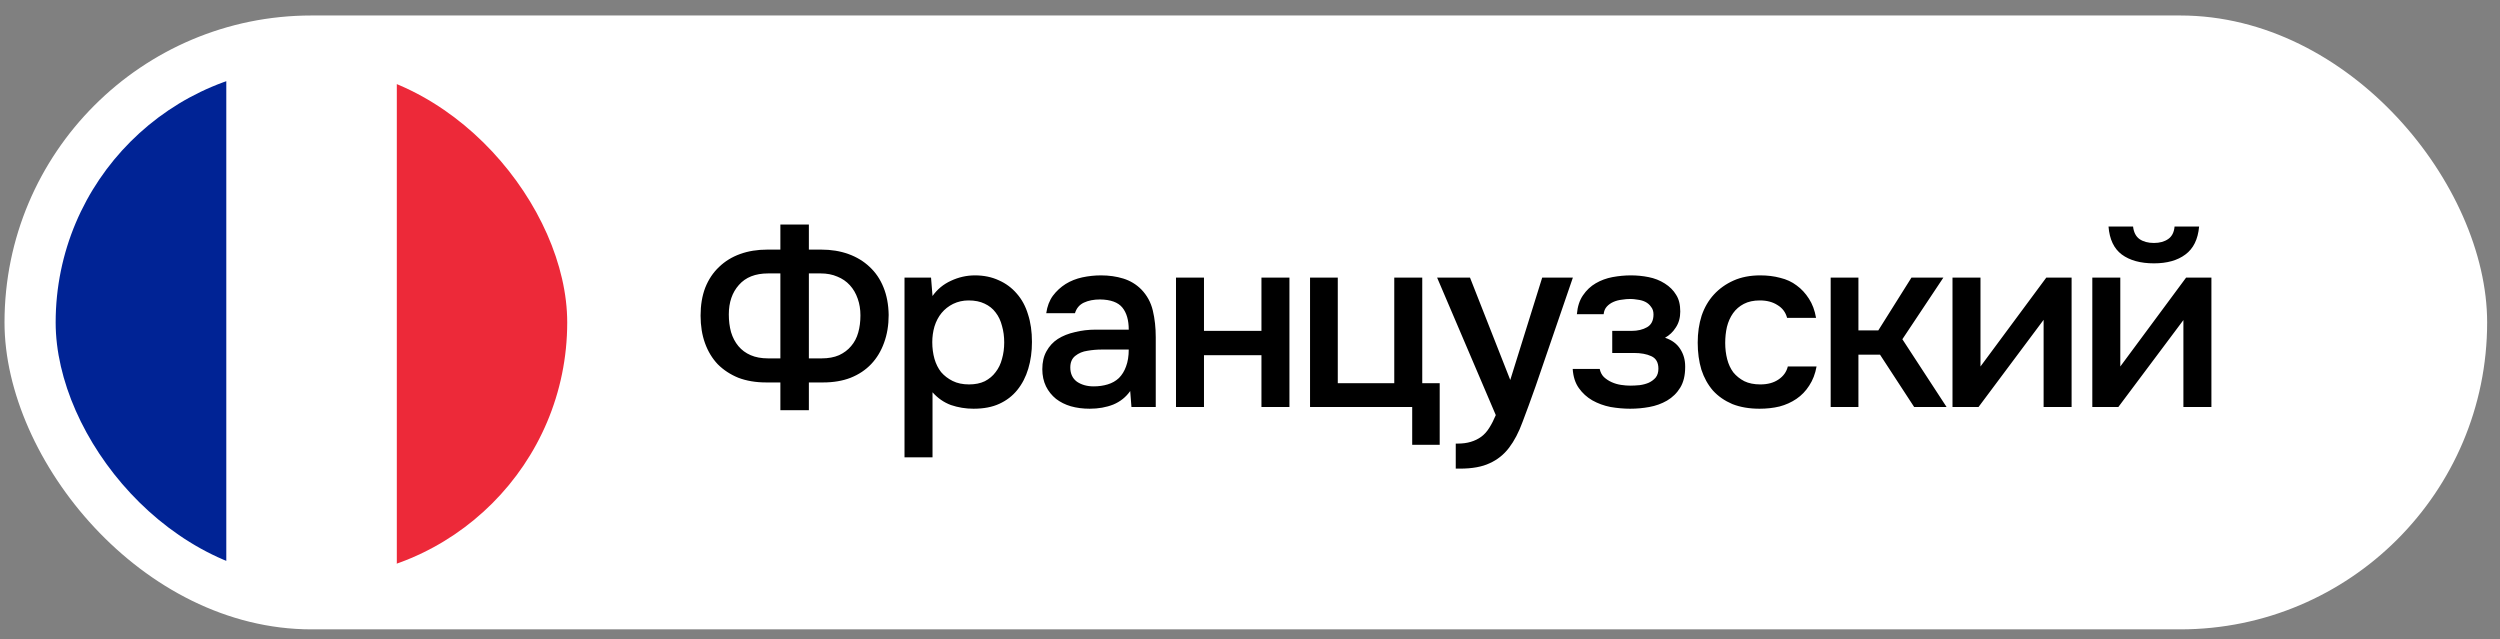
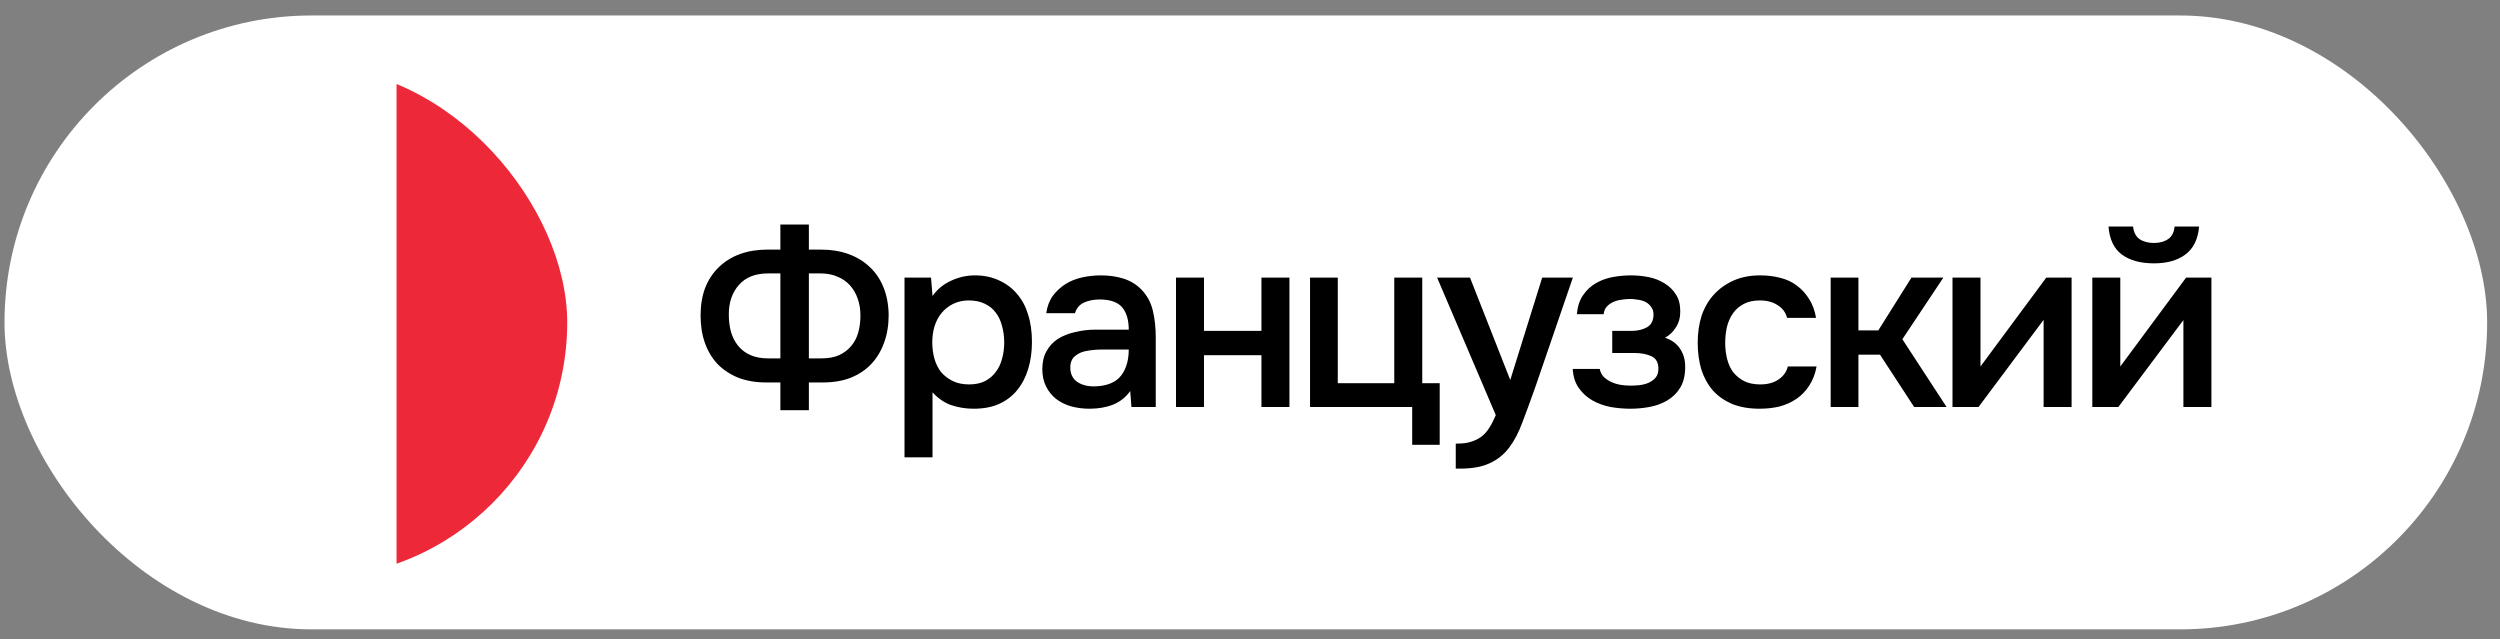
<svg xmlns="http://www.w3.org/2000/svg" width="133" height="34" viewBox="0 0 133 34" fill="none">
  <rect x="0" y="0" width="133" height="34" fill="#808080" stroke="none" />
  <rect x="0.24" y="0.824" width="132.076" height="32.658" rx="16.329" fill="white" />
  <g clip-path="url(#clip0_3300_4323)">
    <path d="M30.176 30.762V3.547L21.097 3.547V30.762H30.176Z" fill="#ED2939" />
-     <path d="M21.098 30.762V3.547L12.018 3.547L12.018 30.762H21.098Z" fill="white" />
-     <path d="M12.039 30.762L12.039 3.547L2.96 3.547L2.96 30.762H12.039Z" fill="#002395" />
  </g>
  <path d="M41.516 21.822V20.346H40.759C40.21 20.346 39.718 20.263 39.282 20.098C38.856 19.924 38.49 19.684 38.185 19.379C37.889 19.066 37.663 18.691 37.506 18.256C37.349 17.82 37.271 17.333 37.271 16.793C37.271 16.235 37.353 15.739 37.519 15.304C37.693 14.868 37.937 14.502 38.25 14.206C38.564 13.902 38.938 13.671 39.374 13.514C39.809 13.357 40.293 13.279 40.824 13.279H41.516V11.946H43.032V13.279H43.685C44.216 13.279 44.699 13.357 45.135 13.514C45.57 13.671 45.945 13.897 46.258 14.193C46.58 14.489 46.829 14.855 47.003 15.29C47.177 15.717 47.268 16.205 47.277 16.754C47.277 17.302 47.194 17.799 47.029 18.243C46.872 18.678 46.646 19.053 46.35 19.366C46.054 19.68 45.688 19.924 45.252 20.098C44.826 20.263 44.338 20.346 43.789 20.346H43.032V21.822H41.516ZM40.863 14.546C40.184 14.546 39.666 14.751 39.309 15.16C38.952 15.56 38.773 16.083 38.773 16.727C38.773 17.067 38.812 17.381 38.891 17.668C38.978 17.955 39.108 18.204 39.282 18.413C39.457 18.622 39.674 18.783 39.936 18.896C40.197 19.009 40.506 19.066 40.863 19.066H41.516V14.546H40.863ZM43.032 19.066H43.711C44.068 19.066 44.377 19.009 44.638 18.896C44.9 18.774 45.113 18.613 45.279 18.413C45.453 18.212 45.579 17.973 45.657 17.694C45.736 17.416 45.775 17.111 45.775 16.78C45.775 16.457 45.727 16.161 45.631 15.892C45.535 15.613 45.396 15.373 45.213 15.173C45.03 14.973 44.808 14.82 44.547 14.716C44.286 14.602 43.99 14.546 43.659 14.546H43.032V19.066ZM49.61 24.33H48.12V14.768H49.531L49.61 15.748C49.862 15.391 50.189 15.121 50.59 14.938C50.999 14.746 51.426 14.65 51.87 14.65C52.34 14.65 52.762 14.738 53.137 14.912C53.511 15.077 53.829 15.312 54.09 15.617C54.36 15.922 54.561 16.292 54.691 16.727C54.831 17.154 54.9 17.642 54.9 18.191C54.9 18.704 54.835 19.179 54.704 19.614C54.574 20.05 54.378 20.429 54.117 20.751C53.864 21.064 53.546 21.308 53.163 21.483C52.788 21.657 52.331 21.744 51.791 21.744C51.373 21.744 50.973 21.678 50.59 21.548C50.215 21.409 49.888 21.182 49.61 20.869V24.33ZM51.556 20.451C51.878 20.451 52.157 20.394 52.392 20.281C52.627 20.159 52.819 19.998 52.967 19.797C53.124 19.597 53.237 19.362 53.307 19.092C53.385 18.822 53.424 18.53 53.424 18.217C53.424 17.903 53.385 17.611 53.307 17.341C53.237 17.063 53.124 16.823 52.967 16.623C52.819 16.423 52.623 16.266 52.379 16.153C52.144 16.04 51.861 15.983 51.53 15.983C51.234 15.983 50.96 16.044 50.707 16.166C50.463 16.288 50.259 16.449 50.093 16.649C49.928 16.849 49.801 17.089 49.714 17.368C49.636 17.638 49.597 17.916 49.597 18.204C49.597 18.517 49.636 18.813 49.714 19.092C49.793 19.362 49.91 19.597 50.067 19.797C50.232 19.989 50.437 20.146 50.681 20.268C50.925 20.39 51.217 20.451 51.556 20.451ZM60.127 20.803C59.901 21.125 59.601 21.365 59.226 21.522C58.852 21.67 58.434 21.744 57.972 21.744C57.606 21.744 57.271 21.7 56.966 21.613C56.67 21.526 56.409 21.395 56.182 21.221C55.956 21.038 55.777 20.816 55.647 20.555C55.516 20.285 55.451 19.98 55.451 19.641C55.451 19.266 55.525 18.948 55.673 18.687C55.821 18.417 56.021 18.199 56.274 18.034C56.535 17.868 56.84 17.746 57.188 17.668C57.537 17.581 57.902 17.537 58.286 17.537H60.049C60.049 17.032 59.936 16.64 59.709 16.362C59.483 16.083 59.087 15.939 58.521 15.931C58.19 15.931 57.902 15.987 57.659 16.101C57.423 16.214 57.267 16.401 57.188 16.662H55.66C55.712 16.296 55.83 15.987 56.013 15.735C56.204 15.482 56.431 15.273 56.692 15.108C56.962 14.942 57.258 14.825 57.58 14.755C57.911 14.685 58.242 14.65 58.573 14.65C59 14.65 59.396 14.707 59.762 14.82C60.127 14.934 60.445 15.125 60.715 15.395C61.02 15.709 61.225 16.083 61.329 16.518C61.434 16.954 61.486 17.429 61.486 17.942V21.652H60.193L60.127 20.803ZM60.049 18.596H58.612C58.36 18.596 58.107 18.617 57.855 18.661C57.602 18.696 57.384 18.787 57.201 18.935C57.027 19.075 56.94 19.279 56.94 19.549C56.94 19.88 57.058 20.133 57.293 20.307C57.537 20.472 57.833 20.555 58.181 20.555C58.451 20.555 58.699 20.52 58.926 20.451C59.161 20.381 59.361 20.268 59.527 20.111C59.692 19.945 59.818 19.741 59.905 19.497C60.001 19.244 60.049 18.944 60.049 18.596ZM62.563 21.652V14.768H64.052V17.603H67.109V14.768H68.598V21.652H67.109V18.896H64.052V21.652H62.563ZM74.175 20.385V14.768H75.664V20.385H76.592V23.664H75.129V21.652H69.694V14.768H71.17V20.385H74.175ZM82.045 14.768H83.677L81.692 20.555C81.439 21.269 81.209 21.901 80.999 22.449C80.799 22.998 80.56 23.455 80.281 23.821C80.002 24.187 79.658 24.461 79.249 24.644C78.848 24.835 78.322 24.931 77.668 24.931H77.446V23.599C77.481 23.599 77.516 23.599 77.551 23.599C77.812 23.599 78.043 23.568 78.243 23.507C78.452 23.446 78.639 23.355 78.805 23.233C78.97 23.111 79.114 22.95 79.236 22.75C79.358 22.558 79.471 22.336 79.576 22.083L76.454 14.768H78.204L80.346 20.215L82.045 14.768ZM88.58 17.968C88.945 18.09 89.215 18.291 89.39 18.569C89.564 18.839 89.651 19.144 89.651 19.484C89.651 19.501 89.651 19.519 89.651 19.536C89.651 19.971 89.564 20.333 89.39 20.62C89.215 20.908 88.98 21.139 88.684 21.313C88.397 21.478 88.083 21.591 87.744 21.652C87.413 21.713 87.073 21.744 86.725 21.744C86.385 21.744 86.037 21.713 85.68 21.652C85.331 21.583 85.009 21.465 84.713 21.3C84.426 21.134 84.186 20.916 83.995 20.646C83.803 20.377 83.694 20.037 83.668 19.628H85.105C85.14 19.802 85.214 19.945 85.327 20.059C85.449 20.172 85.588 20.263 85.745 20.333C85.902 20.403 86.067 20.451 86.241 20.477C86.415 20.503 86.577 20.516 86.725 20.516C86.881 20.516 87.051 20.507 87.234 20.49C87.417 20.464 87.578 20.42 87.718 20.359C87.865 20.289 87.987 20.198 88.083 20.085C88.179 19.963 88.227 19.806 88.227 19.614C88.227 19.284 88.101 19.061 87.848 18.948C87.604 18.835 87.295 18.778 86.921 18.778H85.771V17.603H86.803C87.125 17.603 87.4 17.537 87.626 17.407C87.853 17.276 87.966 17.05 87.966 16.727C87.966 16.562 87.922 16.427 87.835 16.323C87.757 16.209 87.656 16.122 87.535 16.061C87.413 16 87.278 15.961 87.13 15.944C86.982 15.918 86.851 15.905 86.738 15.905C86.59 15.905 86.437 15.918 86.281 15.944C86.124 15.961 85.976 16 85.836 16.061C85.697 16.122 85.579 16.205 85.484 16.309C85.388 16.414 85.331 16.549 85.314 16.714H83.89C83.925 16.305 84.034 15.97 84.216 15.709C84.399 15.439 84.626 15.225 84.896 15.069C85.166 14.912 85.462 14.803 85.784 14.742C86.115 14.681 86.442 14.65 86.764 14.65C87.086 14.65 87.4 14.681 87.704 14.742C88.018 14.803 88.305 14.916 88.567 15.082C88.828 15.247 89.028 15.447 89.168 15.682C89.316 15.909 89.39 16.205 89.39 16.571C89.39 16.902 89.311 17.185 89.154 17.42C89.006 17.655 88.815 17.838 88.58 17.968ZM93.61 21.744C93.061 21.744 92.578 21.661 92.16 21.496C91.751 21.321 91.406 21.082 91.128 20.777C90.858 20.464 90.653 20.093 90.514 19.667C90.383 19.231 90.318 18.752 90.318 18.23C90.318 17.707 90.388 17.228 90.527 16.793C90.675 16.357 90.893 15.983 91.18 15.669C91.468 15.356 91.816 15.108 92.225 14.925C92.634 14.742 93.109 14.65 93.649 14.65C94.032 14.65 94.385 14.694 94.707 14.781C95.038 14.86 95.33 14.994 95.582 15.186C95.835 15.369 96.053 15.604 96.236 15.892C96.418 16.17 96.545 16.51 96.614 16.91H95.073C94.995 16.614 94.825 16.388 94.564 16.231C94.311 16.066 93.997 15.983 93.623 15.983C93.292 15.983 93.009 16.044 92.774 16.166C92.539 16.288 92.347 16.453 92.199 16.662C92.051 16.871 91.942 17.115 91.872 17.394C91.811 17.664 91.781 17.947 91.781 18.243C91.781 18.548 91.816 18.835 91.885 19.105C91.955 19.375 92.064 19.61 92.212 19.81C92.369 20.002 92.565 20.159 92.8 20.281C93.035 20.394 93.318 20.451 93.649 20.451C94.041 20.451 94.363 20.363 94.616 20.189C94.877 20.015 95.042 19.784 95.112 19.497H96.641C96.571 19.889 96.44 20.228 96.249 20.516C96.066 20.803 95.839 21.038 95.569 21.221C95.299 21.404 94.999 21.539 94.668 21.626C94.337 21.705 93.984 21.744 93.61 21.744ZM97.392 21.652V14.768H98.868V17.577H99.926L101.69 14.768H103.388L101.206 18.047L103.558 21.652H101.833L100.018 18.87H98.868V21.652H97.392ZM105.258 21.652H103.873V14.768H105.362V19.497L108.863 14.768H110.209V21.652H108.72V17.015C108.711 17.032 107.557 18.578 105.258 21.652ZM114.59 12.926C114.895 12.926 115.147 12.856 115.347 12.717C115.548 12.578 115.661 12.356 115.687 12.051H116.993C116.932 12.73 116.689 13.226 116.262 13.54C115.844 13.854 115.287 14.01 114.59 14.01C113.876 14.01 113.305 13.854 112.879 13.54C112.461 13.226 112.225 12.73 112.173 12.051H113.479C113.514 12.356 113.627 12.578 113.819 12.717C114.019 12.856 114.276 12.926 114.59 12.926ZM112.696 21.652H111.311V14.768H112.8V19.497L116.301 14.768H117.647V21.652H116.157V17.028C116.149 17.045 114.995 18.587 112.696 21.652Z" fill="black" />
  <defs>
    <clipPath id="clip0_3300_4323">
      <rect x="2.961" y="3.547" width="27.215" height="27.215" rx="13.608" fill="white" />
    </clipPath>
  </defs>
</svg>